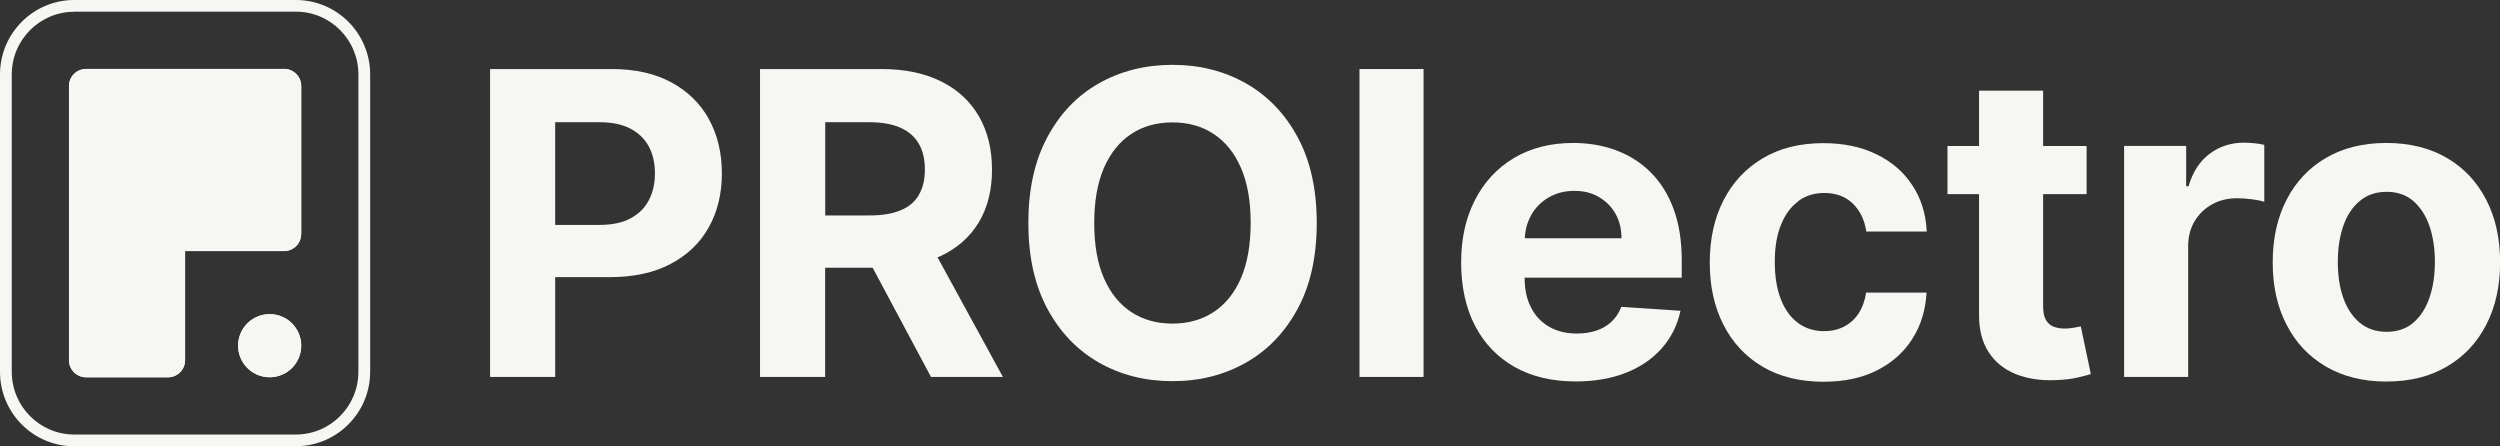
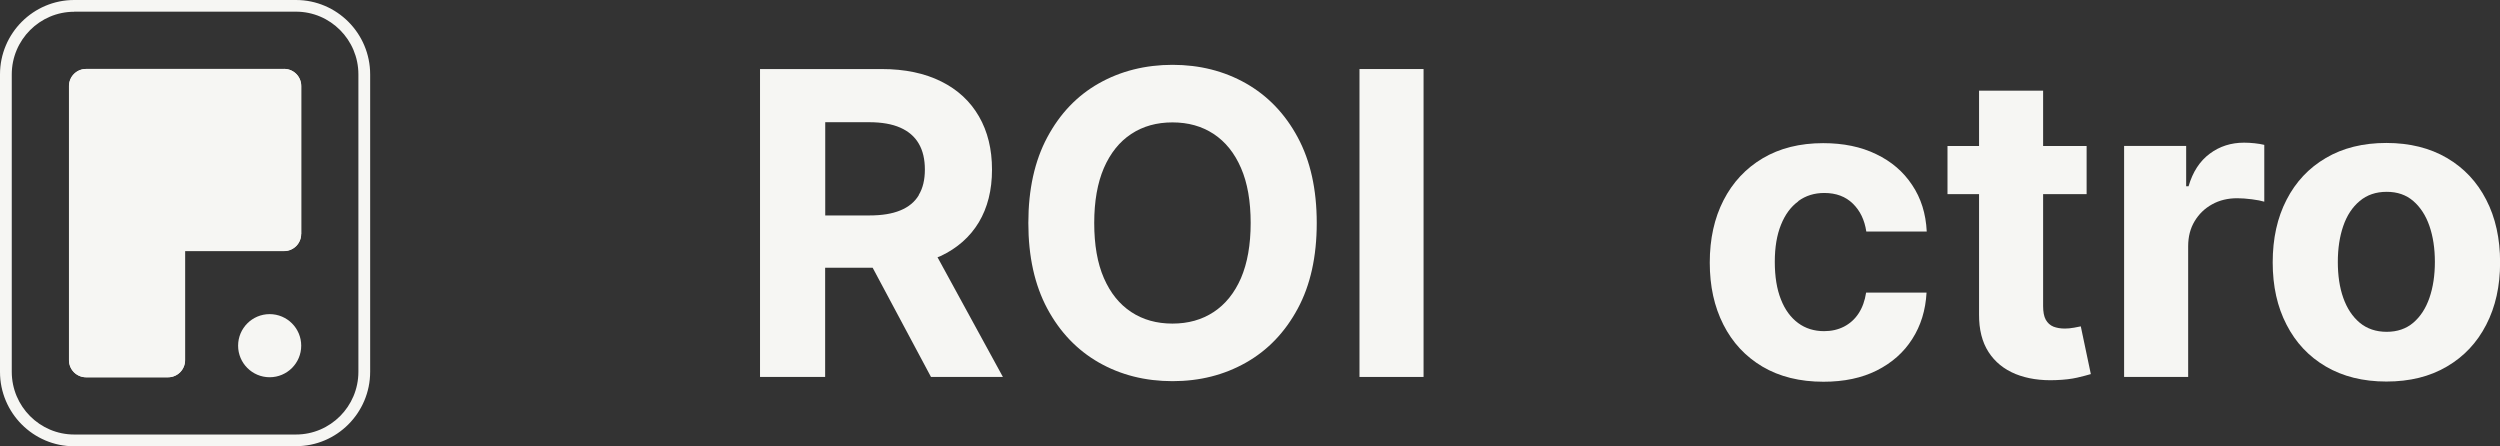
<svg xmlns="http://www.w3.org/2000/svg" id="Layer_1" data-name="Layer 1" viewBox="0 0 261.44 46.67">
  <rect x="0" y="0" width="261.44" height="46.67" fill="#333333" stroke="none" />
  <defs>
    <style>      .cls-1 {        fill: #f6f6f3;        stroke-width: 0px;      }    </style>
  </defs>
  <path class="cls-1" d="m29.71,7.21H9c-.99,0-1.79.8-1.79,1.79v28.66c0,.99.8,1.79,1.79,1.79h8.56c.99,0,1.79-.8,1.79-1.79v-11.41h10.35c.99,0,1.79-.8,1.79-1.79v-15.47c0-.99-.8-1.79-1.79-1.79Z" />
  <circle class="cls-1" cx="28.2" cy="36.15" r="3.3" />
-   <path class="cls-1" d="m74.14,12.46c-.91-1.64-2.22-2.92-3.94-3.85-1.72-.93-3.8-1.39-6.24-1.39h-12.71v32.2h6.81v-10.44h5.72c2.47,0,4.58-.45,6.33-1.37,1.74-.91,3.08-2.18,4-3.82.92-1.63,1.38-3.52,1.38-5.66s-.45-4.03-1.36-5.67Zm-6.29,8.48c-.42.81-1.06,1.44-1.92,1.9-.86.46-1.94.68-3.25.68h-4.62v-10.74h4.59c1.32,0,2.41.22,3.27.67.86.45,1.5,1.07,1.93,1.87.43.8.64,1.74.64,2.81s-.21,2-.64,2.81Z" />
  <path class="cls-1" d="m98.05,26.9c.1-.04.21-.07.31-.12,1.74-.82,3.08-2,4-3.53.92-1.54,1.38-3.37,1.38-5.51s-.45-3.98-1.36-5.56c-.91-1.58-2.22-2.8-3.95-3.66-1.72-.86-3.8-1.3-6.24-1.3h-12.71v32.2h6.81v-11.42h4.97l6.1,11.42h7.52l-6.84-12.52Zm-1.96-6.5c-.42.71-1.07,1.25-1.93,1.6-.86.36-1.94.53-3.24.53h-4.62v-9.75h4.59c1.31,0,2.4.19,3.26.57s1.51.94,1.93,1.67c.43.73.64,1.64.64,2.71s-.21,1.95-.64,2.66Z" />
  <path class="cls-1" d="m135.71,14.36c-1.32-2.46-3.13-4.34-5.41-5.64-2.28-1.29-4.84-1.94-7.68-1.94s-5.43.65-7.71,1.94c-2.28,1.29-4.07,3.17-5.39,5.64-1.32,2.46-1.98,5.45-1.98,8.96s.66,6.48,1.98,8.95c1.32,2.46,3.12,4.34,5.39,5.64,2.28,1.3,4.85,1.95,7.71,1.95s5.4-.65,7.68-1.94c2.28-1.29,4.08-3.17,5.41-5.64,1.33-2.46,1.99-5.45,1.99-8.96s-.66-6.5-1.99-8.96Zm-5.93,14.72c-.68,1.56-1.63,2.74-2.86,3.55-1.23.81-2.66,1.21-4.31,1.21s-3.08-.4-4.31-1.21c-1.23-.81-2.18-1.99-2.86-3.55-.68-1.56-1.01-3.48-1.01-5.76s.34-4.19,1.01-5.75c.68-1.56,1.63-2.75,2.86-3.56,1.23-.81,2.66-1.21,4.31-1.21s3.08.4,4.31,1.21c1.23.81,2.18,1.99,2.86,3.56.68,1.56,1.01,3.48,1.01,5.75s-.34,4.19-1.01,5.76Z" />
  <rect class="cls-1" x="142.17" y="7.22" width="6.7" height="32.2" />
-   <path class="cls-1" d="m175.87,29.06v-1.84c0-2.05-.29-3.85-.86-5.39-.58-1.54-1.38-2.81-2.41-3.83-1.03-1.02-2.24-1.78-3.62-2.29-1.38-.51-2.86-.76-4.46-.76-2.37,0-4.43.53-6.19,1.57-1.76,1.05-3.12,2.51-4.08,4.39-.97,1.88-1.45,4.06-1.45,6.54s.48,4.75,1.45,6.61c.96,1.86,2.34,3.29,4.13,4.31,1.79,1.01,3.92,1.52,6.41,1.52,1.99,0,3.75-.31,5.28-.92,1.53-.61,2.77-1.47,3.74-2.58.97-1.11,1.61-2.4,1.93-3.89l-6.19-.41c-.23.61-.57,1.12-1.01,1.54-.44.42-.97.73-1.59.94-.62.21-1.3.31-2.04.31-1.12,0-2.09-.24-2.91-.71-.82-.47-1.45-1.14-1.89-2.01-.45-.87-.67-1.9-.67-3.1v-.02h16.45Zm-15.77-6.53c.44-.78,1.05-1.41,1.83-1.87.78-.46,1.68-.7,2.7-.7s1.83.21,2.57.64c.74.43,1.32,1.01,1.74,1.75.42.74.63,1.6.63,2.57h-10.11c.04-.86.24-1.66.65-2.38Z" />
  <path class="cls-1" d="m188.07,21.02c.77-.56,1.67-.84,2.71-.84,1.23,0,2.22.37,2.98,1.11.76.74,1.23,1.71,1.41,2.92h6.32c-.09-1.87-.6-3.49-1.53-4.87-.92-1.39-2.17-2.46-3.76-3.22-1.58-.77-3.43-1.15-5.54-1.15-2.44,0-4.55.53-6.32,1.58-1.77,1.05-3.14,2.52-4.1,4.39-.96,1.87-1.44,4.04-1.44,6.52s.47,4.6,1.42,6.48c.95,1.88,2.31,3.34,4.09,4.4,1.78,1.05,3.9,1.58,6.38,1.58,2.15,0,4.01-.39,5.58-1.18,1.57-.79,2.81-1.88,3.7-3.28.9-1.4,1.4-3.02,1.5-4.86h-6.32c-.13.85-.39,1.57-.79,2.18s-.91,1.06-1.53,1.38c-.61.31-1.3.47-2.07.47-1.04,0-1.95-.28-2.72-.85-.77-.57-1.38-1.39-1.8-2.47-.43-1.08-.64-2.39-.64-3.93s.22-2.82.65-3.88c.43-1.07,1.03-1.88,1.8-2.44Z" />
  <path class="cls-1" d="m216.87,34.27c-.31.06-.63.09-.94.09-.45,0-.85-.07-1.19-.2-.34-.14-.61-.38-.8-.72-.19-.34-.28-.82-.28-1.44v-11.7h4.55v-5.03h-4.55v-5.79h-6.7v5.79h-3.3v5.03h3.3v12.58c-.01,1.58.32,2.89.99,3.93.67,1.04,1.61,1.8,2.82,2.3,1.21.49,2.62.71,4.24.64.87-.03,1.61-.12,2.22-.26.61-.14,1.08-.27,1.42-.37l-1.05-4.99c-.17.03-.41.08-.72.14Z" />
  <path class="cls-1" d="m234.67,14.92c-1.35,0-2.55.38-3.58,1.15-1.04.77-1.78,1.9-2.22,3.41h-.25v-4.22h-6.49v24.16h6.7v-13.67c0-.99.22-1.86.67-2.61.45-.75,1.05-1.34,1.83-1.77.77-.43,1.65-.64,2.63-.64.46,0,.97.04,1.53.11.56.07.99.16,1.3.25v-5.94c-.29-.07-.63-.13-1.02-.17-.39-.04-.75-.06-1.09-.06Z" />
  <path class="cls-1" d="m260,20.89c-.96-1.87-2.33-3.33-4.11-4.37-1.78-1.04-3.89-1.57-6.33-1.57s-4.55.52-6.33,1.57c-1.78,1.04-3.15,2.5-4.11,4.37-.97,1.87-1.45,4.06-1.45,6.55s.48,4.65,1.45,6.52c.96,1.87,2.33,3.33,4.11,4.37,1.78,1.04,3.88,1.57,6.33,1.57s4.55-.52,6.33-1.57c1.78-1.04,3.15-2.5,4.11-4.37.97-1.87,1.45-4.04,1.45-6.52s-.48-4.68-1.45-6.55Zm-5.94,10.26c-.38,1.1-.95,1.97-1.69,2.6-.74.63-1.67.95-2.78.95s-2.06-.32-2.82-.95c-.76-.64-1.33-1.5-1.72-2.6s-.57-2.35-.57-3.76.19-2.66.57-3.76.95-1.97,1.72-2.61c.76-.64,1.7-.96,2.82-.96s2.04.32,2.78.96c.74.64,1.31,1.51,1.69,2.61.38,1.1.57,2.35.57,3.76s-.19,2.66-.57,3.76Z" />
  <path class="cls-1" d="m30.95,46.67H7.76c-4.28,0-7.76-3.49-7.76-7.78V7.78C0,3.49,3.48,0,7.76,0h23.19c4.28,0,7.76,3.49,7.76,7.78v31.1c0,4.29-3.48,7.78-7.76,7.78ZM7.76,1.23C4.16,1.23,1.23,4.17,1.23,7.78v31.1c0,3.62,2.93,6.56,6.53,6.56h23.19c3.6,0,6.53-2.94,6.53-6.56V7.78c0-3.62-2.93-6.56-6.53-6.56H7.76Z" />
-   <circle class="cls-1" cx="28.2" cy="36.15" r="3.3" />
  <path class="cls-1" d="m31.5,24.47c0,.99-.8,1.79-1.79,1.79h-10.35v11.41c0,.99-.8,1.79-1.79,1.79h-8.56c-.99,0-1.79-.8-1.79-1.79V9c0-.99.8-1.79,1.79-1.79h20.71c.99,0,1.79.8,1.79,1.79v15.47Z" />
</svg>